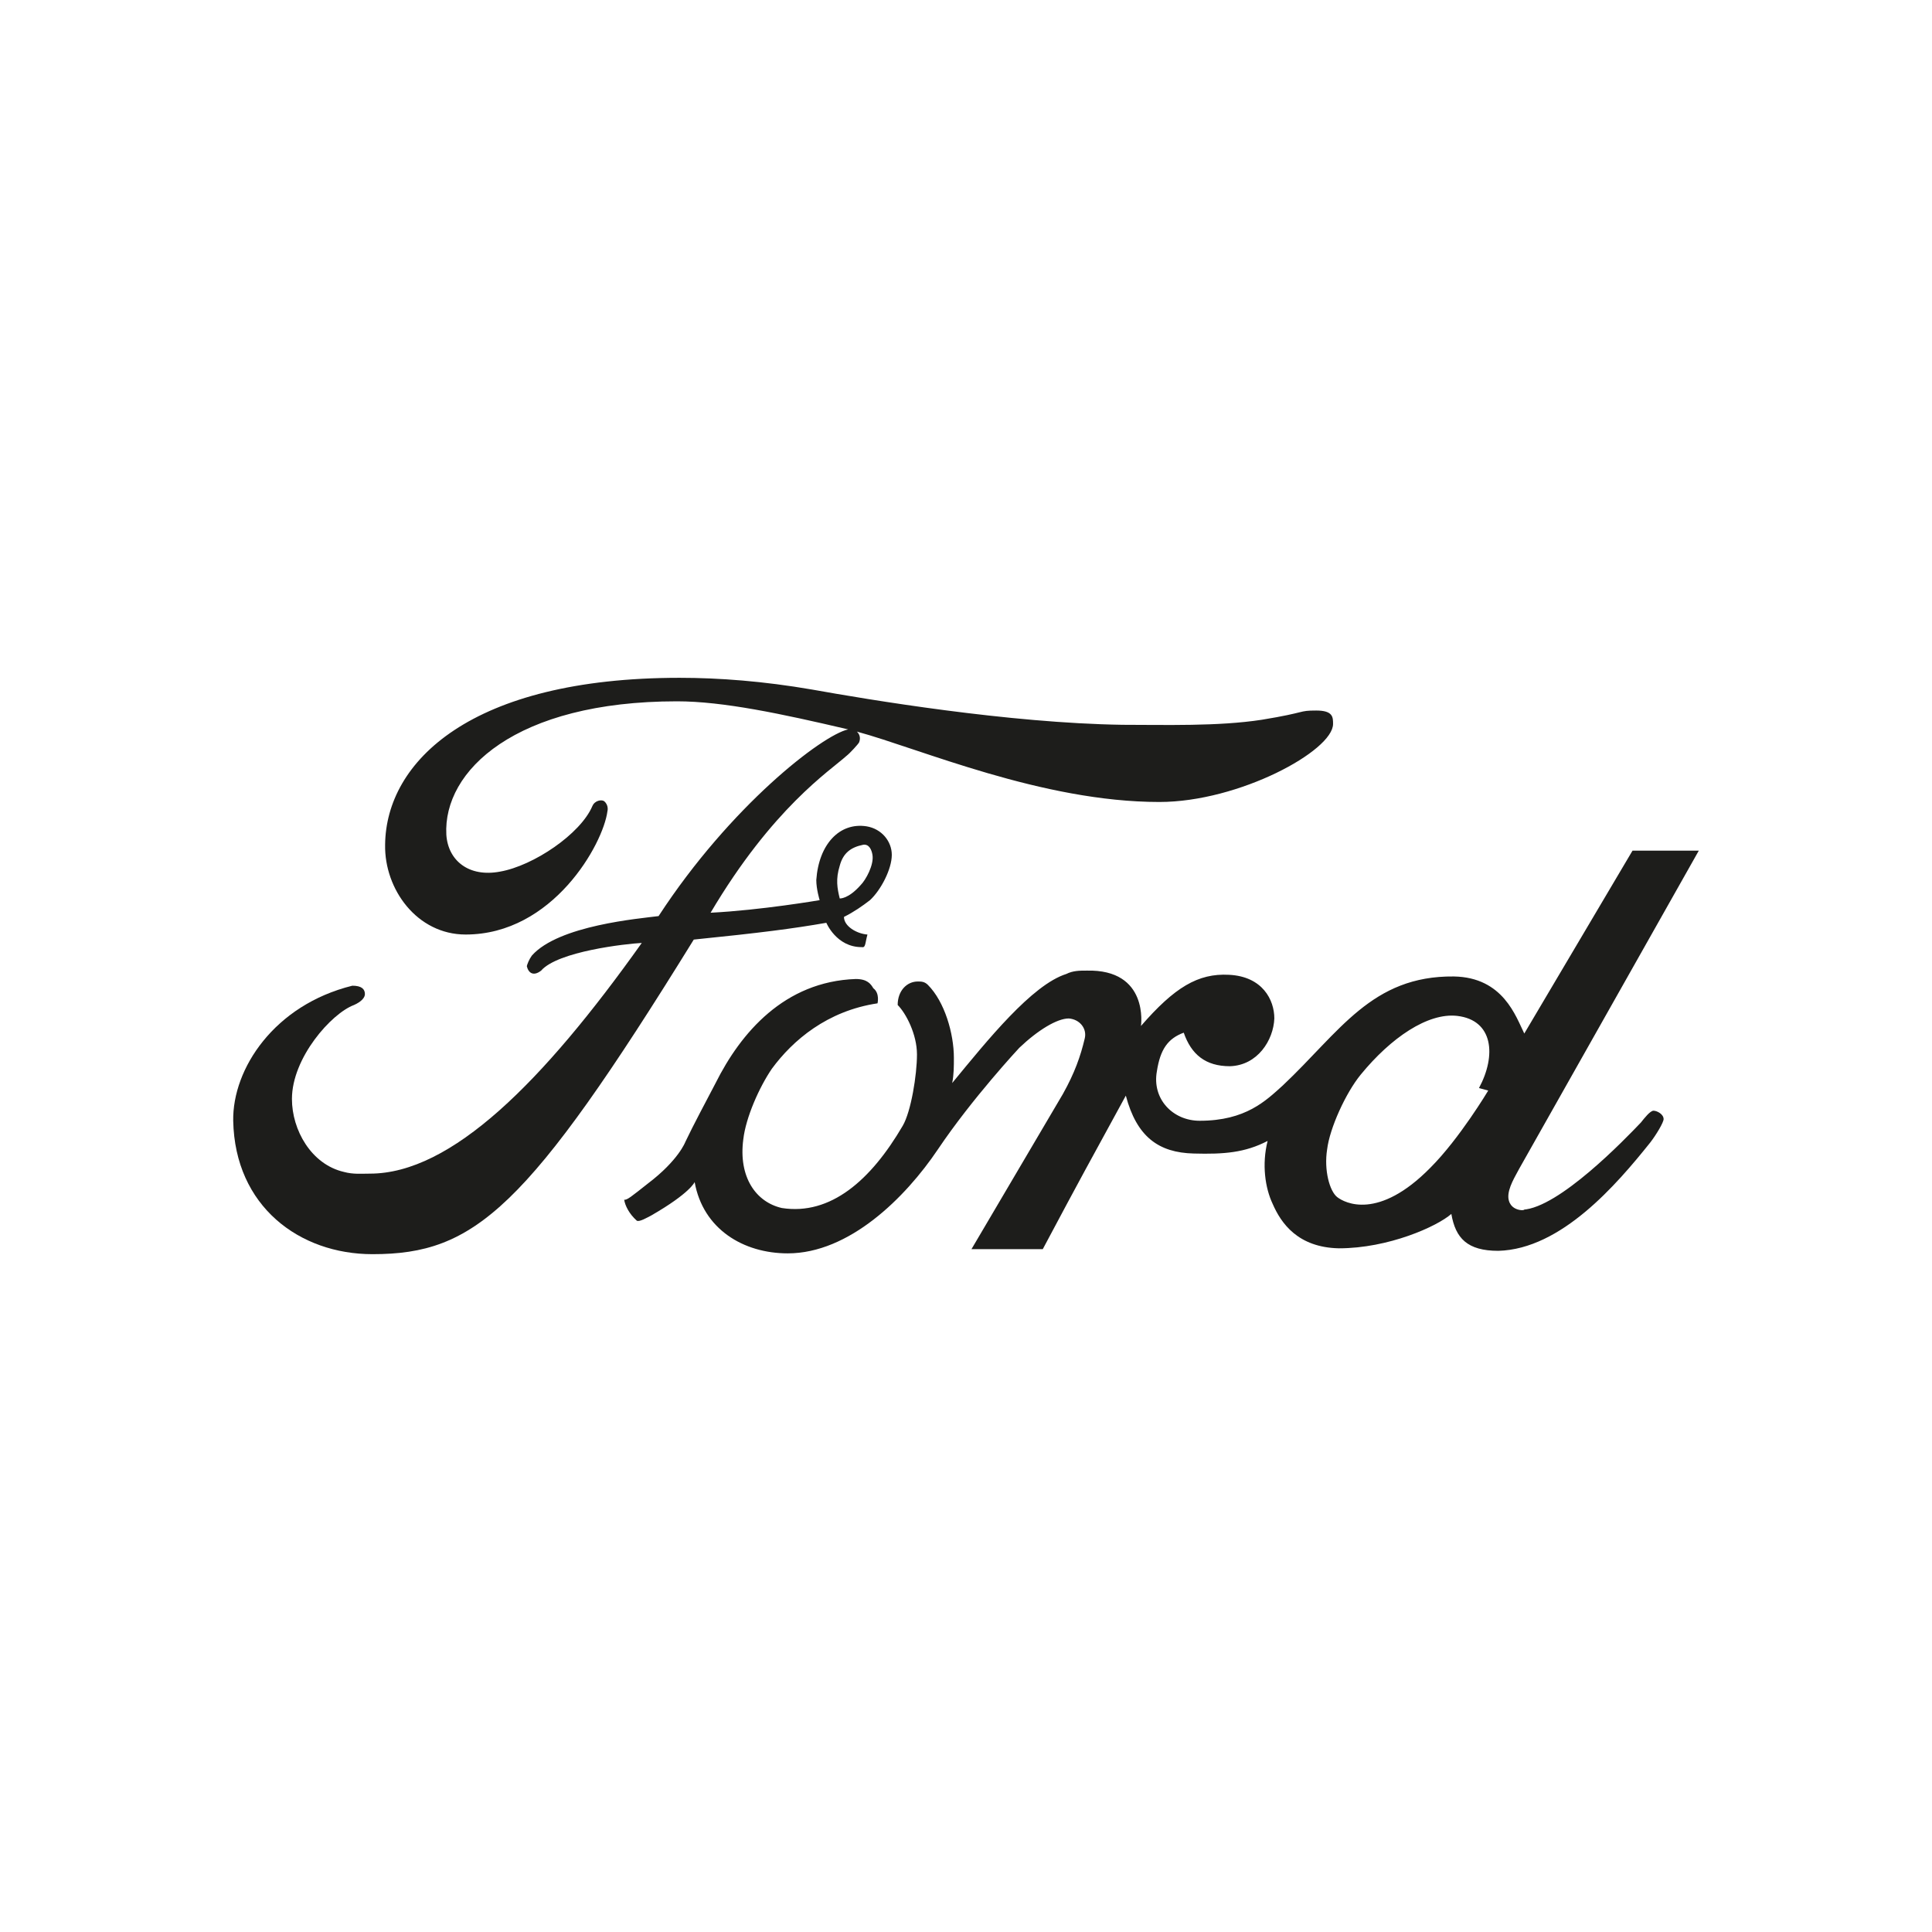
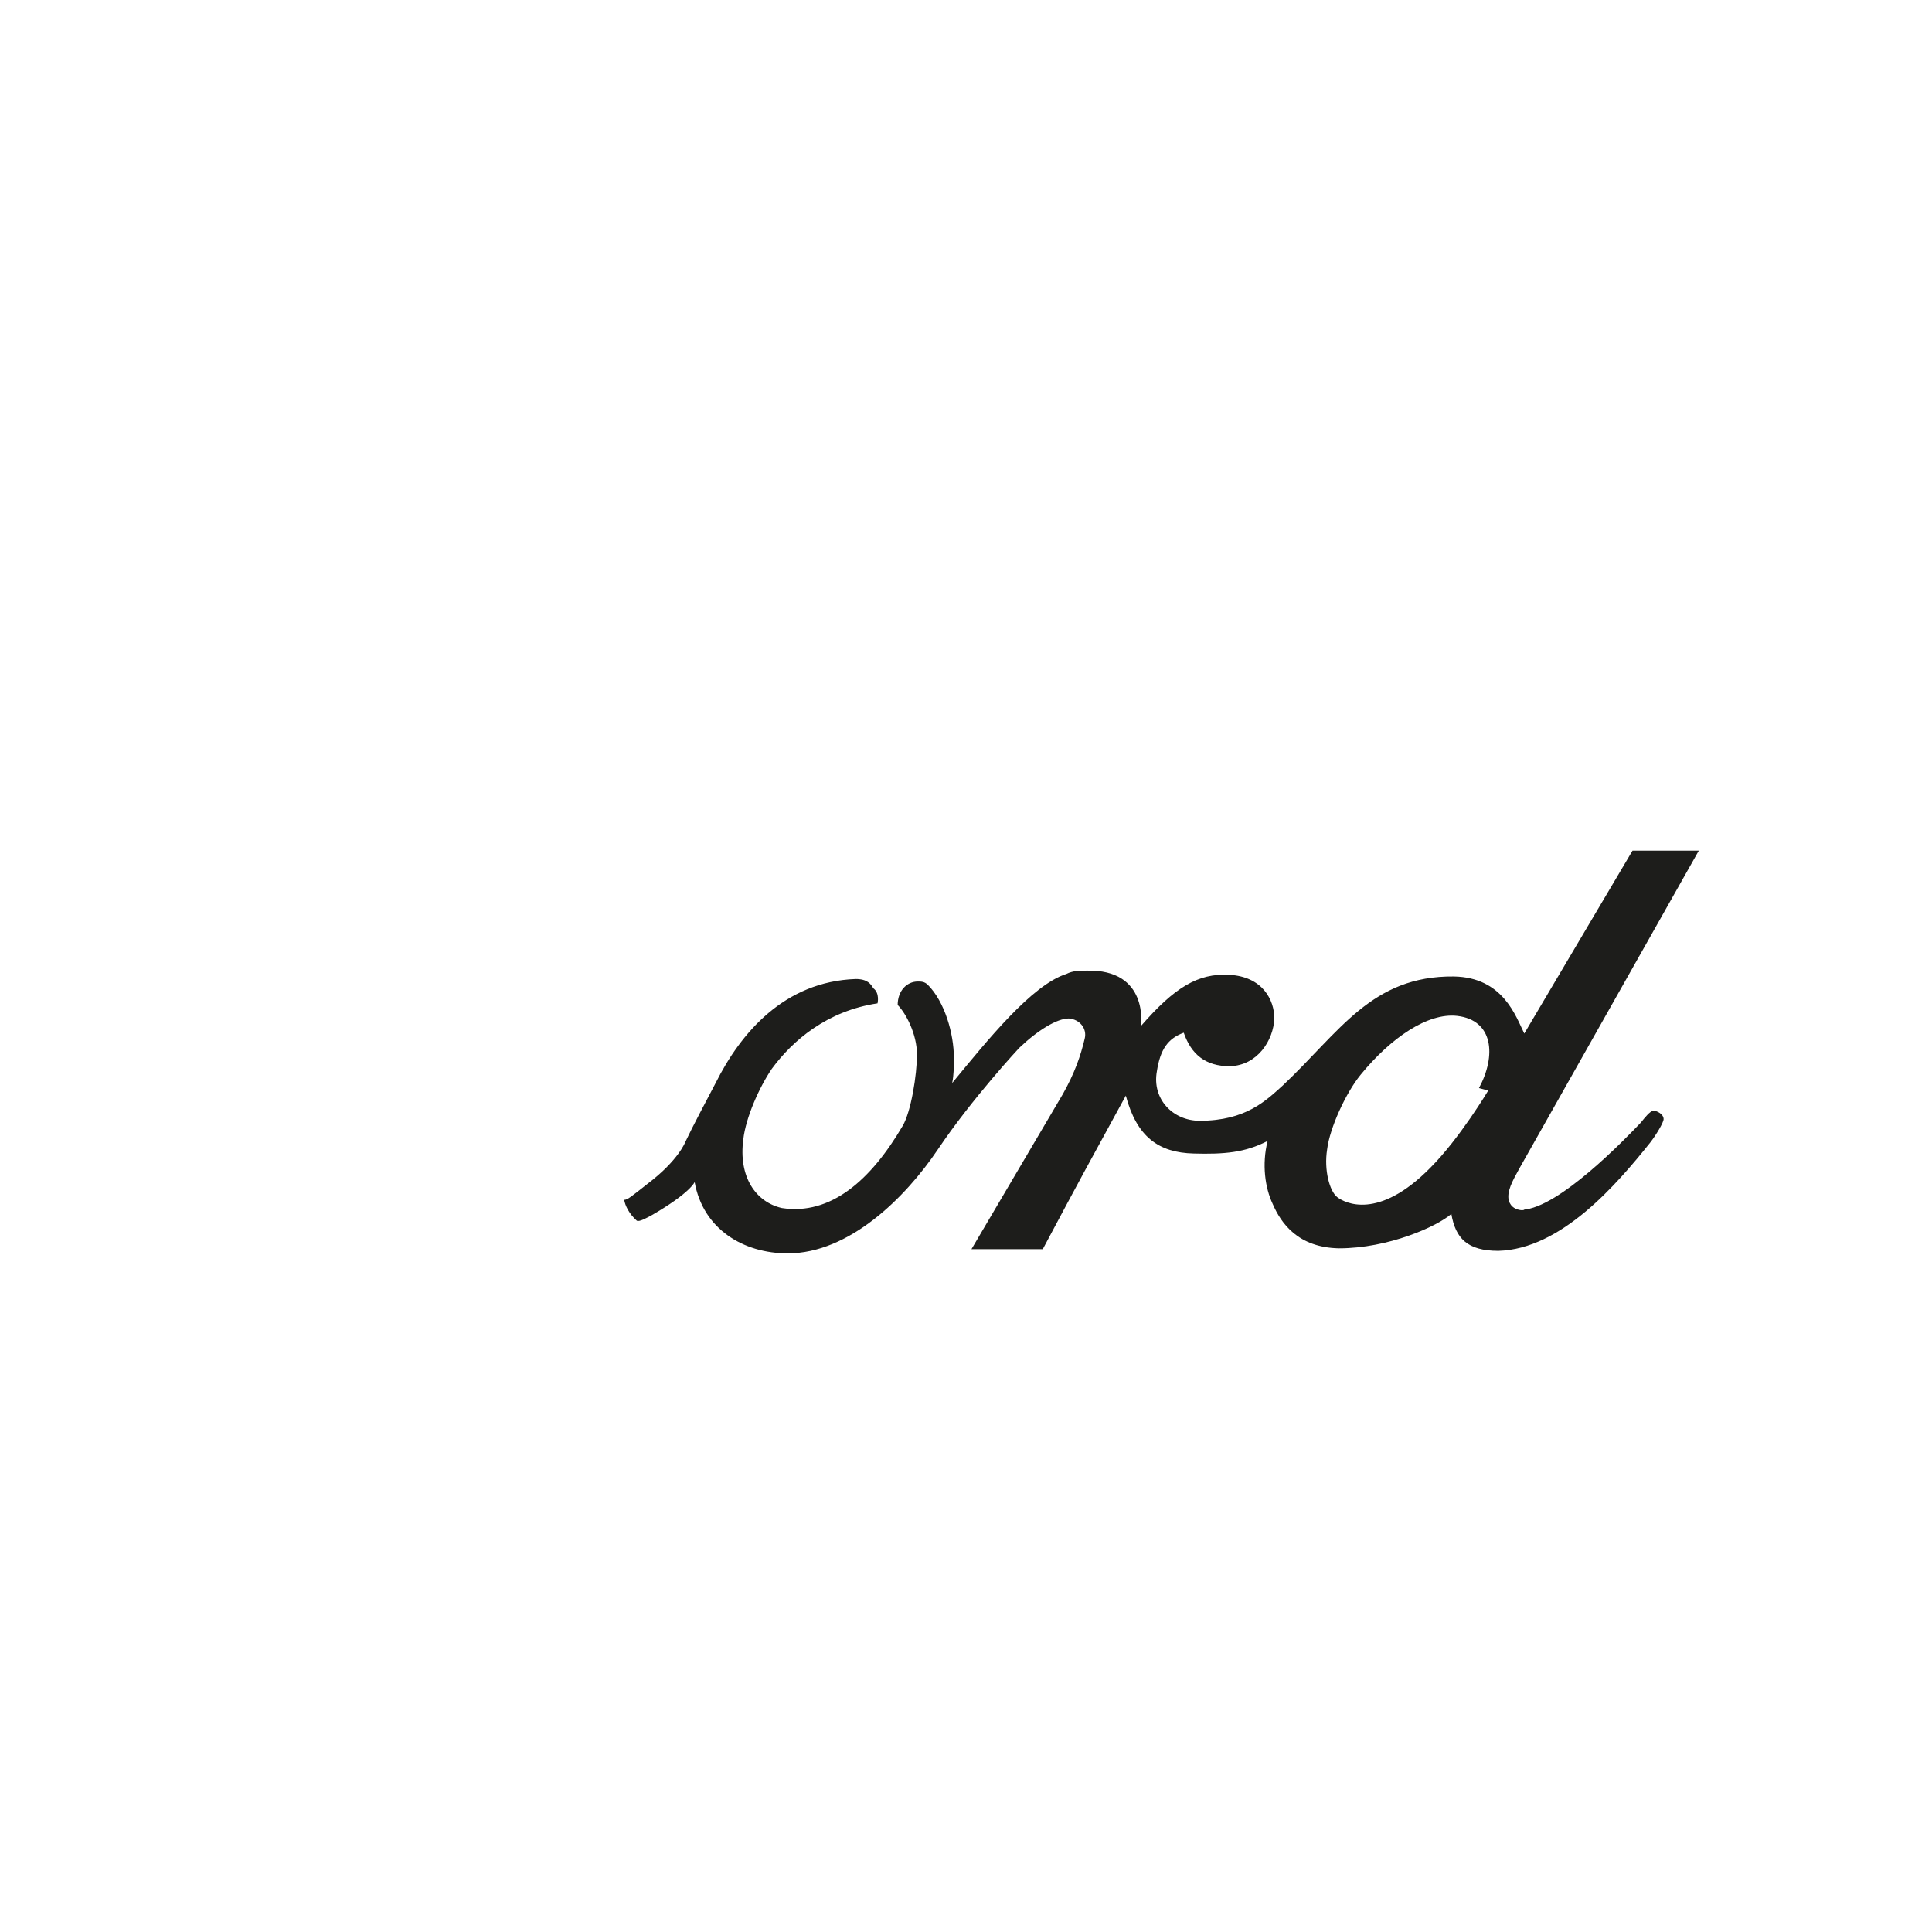
<svg xmlns="http://www.w3.org/2000/svg" id="Capa_1" version="1.1" viewBox="0 0 960 960">
  <defs>
    <style>
      .st0 {
        fill: #1d1d1b;
      }
    </style>
  </defs>
  <path class="st0" d="M844.12,422.68h-32.93l-53.78,90.87c-4.17-8.34-10.41-27.93-35-28.35-40.86-.41-56.69,27.51-85.03,54.19h0c-8.34,7.5-18.35,17.52-41.28,17.51-13.34,0-23.76-10.84-21.25-24.6,1.67-10.83,5.42-16.25,13.34-19.17,3.75,10.83,10.83,16.67,22.94,16.67,13.75-.41,21.65-12.92,22.08-23.75,0-9.17-5.83-20.85-22.51-21.68-15.42-.83-27.1,6.26-43.76,25.43,0,0,4.17-28.35-27.1-27.51-3.33,0-6.67,0-10,1.67-17.1,5.42-39.19,32.93-56.7,54.19.84-4.17.84-8.34.84-12.51,0-12.08-4.59-27.93-12.93-36.27-1.67-1.67-3.34-1.67-5-1.67-5.42,0-10,4.59-10,11.67,4.17,4.17,9.59,14.59,9.59,24.6s-2.92,28.35-7.09,35.44c-15.84,27.09-35.85,44.6-60.03,40.85-12.92-2.92-21.67-15.42-19.17-34.18,1.25-10.83,7.92-25.84,14.17-35.01,10.43-14.18,27.51-28.76,52.52-32.52,0,0,1.24-5-2.09-7.5-1.25-2.09-2.92-4.59-8.75-4.59-35.43,1.25-57.1,26.68-69.61,51.69-4.58,8.75-11.26,21.26-15.01,29.18,0,0-3.34,9.18-18.76,20.85-7.92,6.25-10.42,8.34-11.67,7.92.42,2.92,2.5,7.1,6.26,10.43,1.24.83,5.41-1.67,7.08-2.5,19.59-11.26,21.68-16.67,21.68-16.67,4.17,23.35,24.18,35.43,46.27,35.43,30.43,0,58.35-27.51,74.61-51.69,17.09-25.43,40.43-50.44,40.43-50.44,9.18-8.75,18.76-14.59,24.59-14.59,5.42.41,9.18,5,7.92,10-2.07,8.75-4.99,17.08-10.83,27.51l-45.44,77.12h35.43c20.42-38.35,21.26-39.6,41.27-76.29,5.41,20.43,16.25,28.35,33.77,28.77,15.01.41,25.43-.41,36.68-6.25-2.92,11.67-1.24,23.34,2.51,31.26,4.16,9.58,12.5,21.67,32.93,22.09,24.59,0,48.77-10.84,55.86-17.09,2.08,12.08,7.93,18.34,23.35,18.34,31.26-.84,58.77-32.93,75.45-53.78,2.92-3.75,6.67-10,6.67-11.67,0-2.5-3.34-4.17-5.01-4.17s-4.59,3.74-6.25,5.84c-7.92,8.33-40.85,42.51-58.77,43.35,3.75,0-6.25,2.08-7.1-5.84-.42-5,3.75-11.26,5.42-14.59l89.2-157.99ZM739.49,541.9s-14.17,23.76-28.76,38.35c-25.84,26.26-42.52,17.5-46.27,14.59-3.75-2.92-6.67-13.34-5.01-23.76,1.26-10.42,9.18-27.93,16.68-37.1,15-18.34,33.34-30.85,47.94-29.19,17.9,2.08,19.58,19.59,10.83,35.85l4.59,1.26Z" />
-   <path class="st0" d="M410.6,458.53s5,12.09,17.51,12.09c2.08.41,1.67-1.67,2.92-6.25-5.42-.42-11.67-4.17-11.67-8.76h0c5-2.5,9.17-5.42,12.93-8.33,5.42-5,10.84-15.42,10.84-22.51,0-6.67-5-12.92-12.51-14.17-13.34-2.09-23.76,8.75-25.01,26.68,0,4.59,1.67,10,1.67,10,0,0-29.18,5-54.19,6.25,30.84-52.1,59.19-70.45,67.53-77.95,1.66-1.25,5.82-5.83,6.25-6.67.96-2.4.12-4.24-1.08-5.38,31.44,8.53,91.99,34.97,150.3,34.97,39.6,0,86.3-25.43,86.3-38.77h0c0-3.34,0-6.67-8.33-6.67-9.18,0-4.17.84-27.1,4.59-21.67,3.34-48.35,2.5-69.2,2.5-56.69-.84-126.3-12.51-154.22-17.51-24.18-4.17-46.28-5.84-65.87-5.84-103.79,0-145.9,41.68-146.31,82.95-.41,22.1,15.84,44.61,40.02,44.61,43.35,0,68.36-45.02,70.45-61.28,0,0,.84-2.92-1.67-5-1.25-.84-4.59-.41-5.84,2.5-5.84,13.76-29.18,29.6-45.86,32.52-15.43,2.92-25.84-5.42-26.68-18.34-1.67-31.68,34.18-66.28,114.63-66.28,22.93,0,52.11,6.25,84.21,13.76.27.06.54.13.82.19-12.89,2.84-58.46,37.97-94.2,92.77-9.58,1.25-49.6,4.58-62.94,19.59-1.26,1.67-2.51,4.59-2.51,5.42.84,3.34,3.34,5,7.08,2.09,8.34-9.58,42.11-13.34,50.02-13.76-49.19,69.2-94.62,114.63-135.06,114.63-4.17,0-8.34.42-12.93-.84-16.25-3.74-25.84-20.84-25.84-36.26,0-20.43,19.59-42.52,30.84-46.69,3.76-1.67,5.42-3.74,5.42-5.42,0-2.5-1.67-4.17-6.25-4.17-38.77,9.59-59.61,41.28-59.19,67.12.84,42.52,32.93,66.28,69.2,66.28,50.86,0,76.7-22.1,159.65-156.32,32.94-3.34,49.19-5.42,65.86-8.34ZM417.26,430.18c1.67-6.25,5.42-9.17,11.68-10.43,2.92-.41,4.16,2.5,4.58,5,.84,5-3.34,12.51-5.84,15.01-6.25,7.09-10.42,6.67-10.42,6.67h0c-1.24-5-2.08-9.58,0-16.25Z" />
</svg>